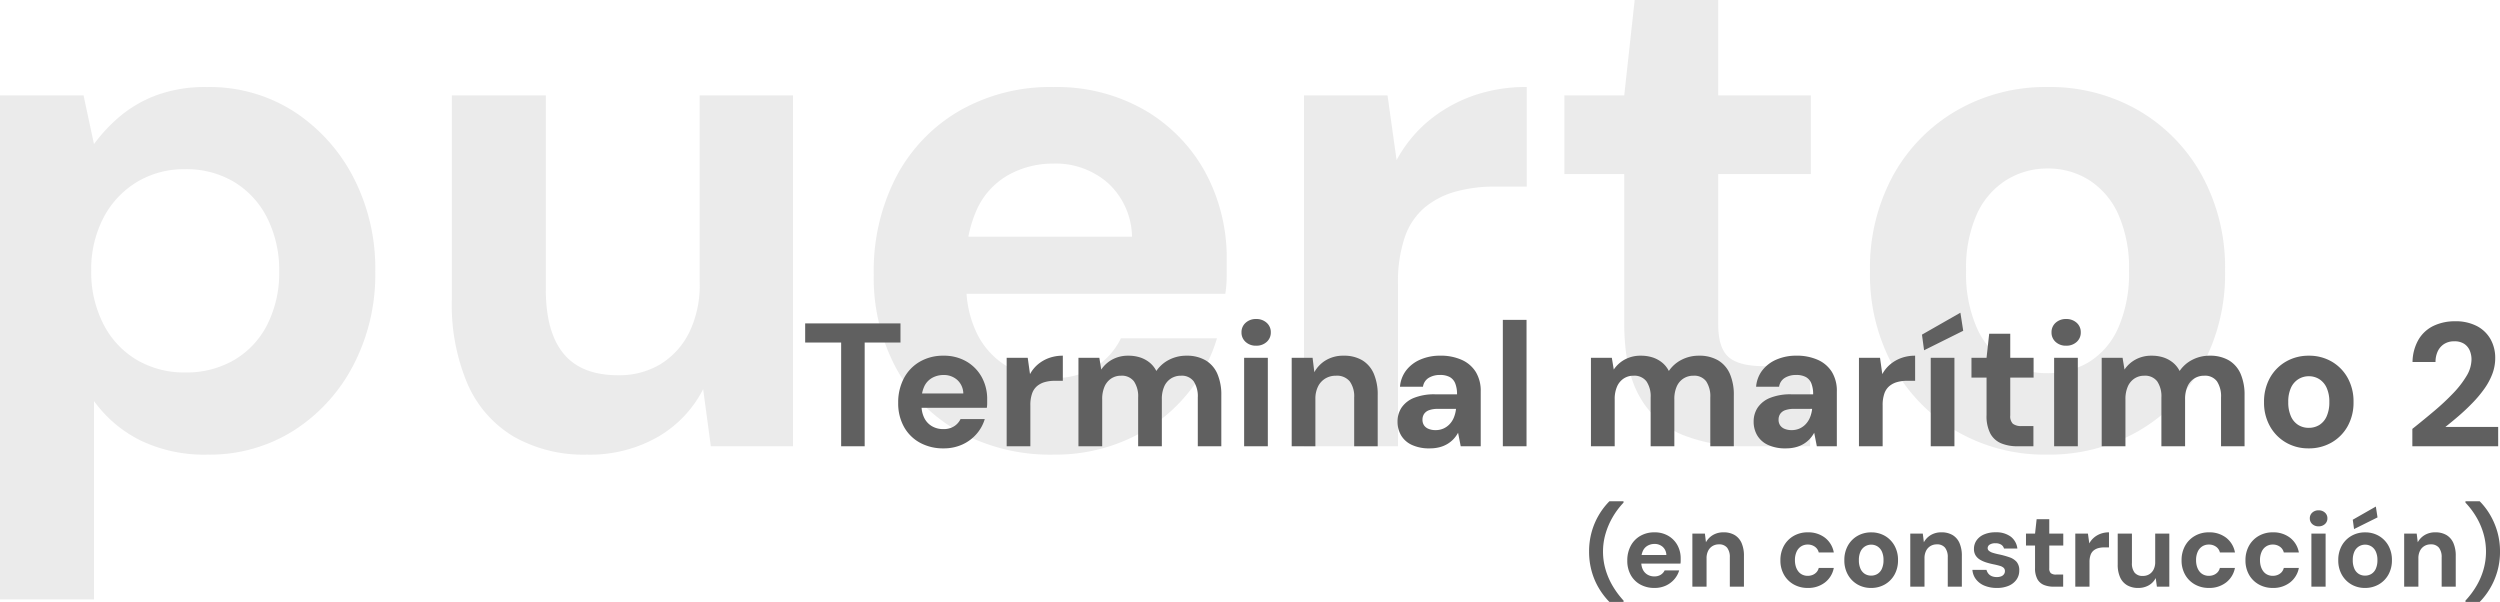
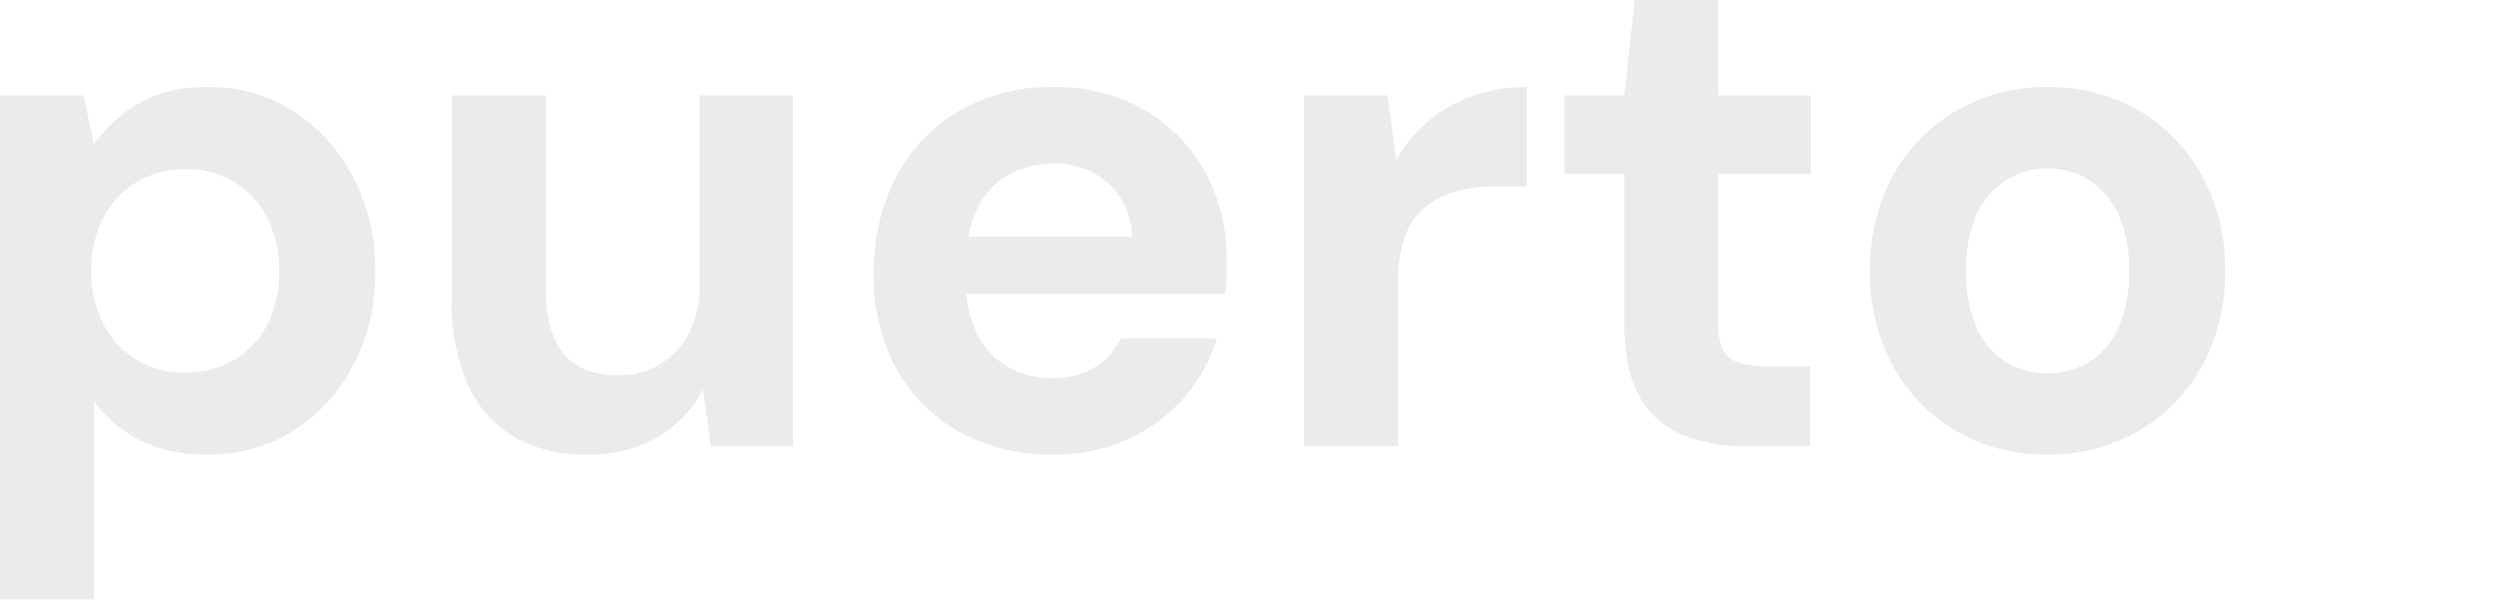
<svg xmlns="http://www.w3.org/2000/svg" width="427.318" height="102.889" viewBox="0 0 427.318 102.889">
  <g id="Grupo_442" data-name="Grupo 442" transform="translate(-814.854 -1897.721)">
    <path id="Trazado_3290" data-name="Trazado 3290" d="M7.854,26.18V-59.976h14.28l1.785,8.33a27.2,27.2,0,0,1,4.522-4.819,21.263,21.263,0,0,1,6.247-3.57A24.076,24.076,0,0,1,43.2-61.4a26.737,26.737,0,0,1,14.875,4.165A29.663,29.663,0,0,1,68.246-45.993,33.934,33.934,0,0,1,72-29.869a33.5,33.5,0,0,1-3.808,16.124A29.193,29.193,0,0,1,57.953-2.618,26.889,26.889,0,0,1,43.316,1.428,25.154,25.154,0,0,1,31.833-1.012a21.685,21.685,0,0,1-7.914-6.723V26.18ZM39.508-12.614A16.2,16.2,0,0,0,47.9-14.756a14.674,14.674,0,0,0,5.653-6.069,19.474,19.474,0,0,0,2.023-9.044,19.84,19.84,0,0,0-2.023-9.1A14.991,14.991,0,0,0,47.9-45.16a15.855,15.855,0,0,0-8.389-2.2,15.629,15.629,0,0,0-8.271,2.2,15.49,15.49,0,0,0-5.712,6.128,19.015,19.015,0,0,0-2.083,9.044,19.371,19.371,0,0,0,2.083,9.1,14.982,14.982,0,0,0,5.712,6.129A15.963,15.963,0,0,0,39.508-12.614ZM108.171,1.428A24.174,24.174,0,0,1,95.736-1.607a19.579,19.579,0,0,1-7.914-8.925,34.518,34.518,0,0,1-2.737-14.577V-59.976H101.15v33.2q0,7.259,3.035,10.948t9.341,3.689a13.675,13.675,0,0,0,7.14-1.845,13.2,13.2,0,0,0,4.938-5.355,18.377,18.377,0,0,0,1.845-8.628V-59.976H143.4V0H129.353l-1.309-9.758a19.854,19.854,0,0,1-7.735,8.152A23.364,23.364,0,0,1,108.171,1.428Zm79.73,0A32.405,32.405,0,0,1,171.9-2.44a27.347,27.347,0,0,1-10.829-10.829A32.655,32.655,0,0,1,157.2-29.393a34.979,34.979,0,0,1,3.808-16.6A28.146,28.146,0,0,1,171.776-57.3,31.145,31.145,0,0,1,187.9-61.4a30.138,30.138,0,0,1,15.589,3.927,27.648,27.648,0,0,1,10.353,10.591,30.677,30.677,0,0,1,3.689,15.113V-29.1a19.941,19.941,0,0,1-.238,3.035H168.623v-9.758h32.725a12.737,12.737,0,0,0-4.105-9.163,13.545,13.545,0,0,0-9.341-3.332,15.657,15.657,0,0,0-7.5,1.844,12.891,12.891,0,0,0-5.415,5.653,20.944,20.944,0,0,0-1.963,9.639v3.451a18.55,18.55,0,0,0,1.844,8.508,13.337,13.337,0,0,0,5.176,5.593,14.95,14.95,0,0,0,7.735,1.964,13.123,13.123,0,0,0,7.318-1.9,11.928,11.928,0,0,0,4.344-4.879h16.422A27.063,27.063,0,0,1,210.273-8.33a28.071,28.071,0,0,1-9.639,7.14A30.206,30.206,0,0,1,187.9,1.428ZM230.741,0V-59.976h14.28l1.547,11.067a22.846,22.846,0,0,1,5.415-6.664,24.945,24.945,0,0,1,7.5-4.284,26.991,26.991,0,0,1,9.341-1.547v17.017h-5.474a24.885,24.885,0,0,0-6.6.833,14.217,14.217,0,0,0-5.3,2.678A11.505,11.505,0,0,0,248-35.819a23.549,23.549,0,0,0-1.19,8.092V0Zm75.684,0a28.412,28.412,0,0,1-11.008-1.964A14.848,14.848,0,0,1,288.1-8.509q-2.618-4.582-2.618-12.554V-46.529H275.247V-59.976h10.234l1.785-16.3h14.28v16.3h15.827v13.447H301.546v25.7q0,4.046,1.785,5.593t6.069,1.547h7.854V0Zm51.289,1.428A30.044,30.044,0,0,1,342.3-2.559a29.03,29.03,0,0,1-10.829-11.067,32.536,32.536,0,0,1-3.986-16.243,33.029,33.029,0,0,1,3.986-16.482,28.9,28.9,0,0,1,10.889-11.067,30.365,30.365,0,0,1,15.47-3.986,30.275,30.275,0,0,1,15.529,3.986A29.03,29.03,0,0,1,384.191-46.35a32.782,32.782,0,0,1,3.986,16.362,32.782,32.782,0,0,1-3.986,16.363A28.9,28.9,0,0,1,373.3-2.559,30.6,30.6,0,0,1,357.714,1.428Zm0-13.923a13.653,13.653,0,0,0,7.2-1.9,13.029,13.029,0,0,0,5-5.831,22.9,22.9,0,0,0,1.844-9.758,22.5,22.5,0,0,0-1.844-9.7,13.467,13.467,0,0,0-5-5.831,13.121,13.121,0,0,0-7.08-1.964,13.212,13.212,0,0,0-7.021,1.964,13.328,13.328,0,0,0-5.057,5.831,22.5,22.5,0,0,0-1.844,9.7,22.9,22.9,0,0,0,1.844,9.758,13.029,13.029,0,0,0,5,5.831A13.212,13.212,0,0,0,357.714-12.495Z" transform="translate(807 1974)" fill="#e3e3e3" opacity="0.697" />
-     <path id="Trazado_3289" data-name="Trazado 3289" d="M-284.37,0V-17.73h-6.15V-21h16.29v3.27h-6.12V0Zm17.49.36a8.17,8.17,0,0,1-4.035-.975,6.894,6.894,0,0,1-2.73-2.73,8.232,8.232,0,0,1-.975-4.065,8.818,8.818,0,0,1,.96-4.185,7.1,7.1,0,0,1,2.715-2.85,7.852,7.852,0,0,1,4.065-1.035,7.6,7.6,0,0,1,3.93.99,6.97,6.97,0,0,1,2.61,2.67,7.734,7.734,0,0,1,.93,3.81v.675a5.026,5.026,0,0,1-.06.765h-12.27V-9.03h8.25a3.211,3.211,0,0,0-1.035-2.31,3.415,3.415,0,0,0-2.355-.84,3.947,3.947,0,0,0-1.89.465,3.25,3.25,0,0,0-1.365,1.425,5.28,5.28,0,0,0-.495,2.43v.87a4.676,4.676,0,0,0,.465,2.145,3.362,3.362,0,0,0,1.305,1.41,3.769,3.769,0,0,0,1.95.5,3.308,3.308,0,0,0,1.845-.48,3.007,3.007,0,0,0,1.1-1.23h4.14a6.823,6.823,0,0,1-1.41,2.55,7.077,7.077,0,0,1-2.43,1.8A7.615,7.615,0,0,1-266.88.36Zm10.8-.36V-15.12h3.6l.39,2.79a5.759,5.759,0,0,1,1.365-1.68,6.289,6.289,0,0,1,1.89-1.08,6.8,6.8,0,0,1,2.355-.39v4.29h-1.38a6.273,6.273,0,0,0-1.665.21,3.584,3.584,0,0,0-1.335.675,2.9,2.9,0,0,0-.87,1.275,5.937,5.937,0,0,0-.3,2.04V0Zm12.27,0V-15.12h3.57l.33,2.01a5.283,5.283,0,0,1,1.9-1.725,5.588,5.588,0,0,1,2.715-.645,6.436,6.436,0,0,1,2.04.3,5.086,5.086,0,0,1,1.605.87,4.453,4.453,0,0,1,1.155,1.44,5.807,5.807,0,0,1,2.19-1.92,6.366,6.366,0,0,1,2.94-.69,6.3,6.3,0,0,1,3.3.8,4.988,4.988,0,0,1,2,2.3,8.978,8.978,0,0,1,.675,3.69V0h-4.02V-8.34a4.611,4.611,0,0,0-.705-2.76,2.52,2.52,0,0,0-2.175-.96,3.1,3.1,0,0,0-1.71.48,3.1,3.1,0,0,0-1.155,1.38,5.237,5.237,0,0,0-.4,2.16V0h-4.05V-8.34a4.538,4.538,0,0,0-.72-2.76,2.6,2.6,0,0,0-2.22-.96,2.978,2.978,0,0,0-1.665.48,3.132,3.132,0,0,0-1.14,1.38,5.237,5.237,0,0,0-.4,2.16V0Zm28.32,0V-15.12h4.05V0Zm2.04-17.19a2.543,2.543,0,0,1-1.785-.645,2.12,2.12,0,0,1-.705-1.635,2.12,2.12,0,0,1,.705-1.635,2.543,2.543,0,0,1,1.785-.645,2.584,2.584,0,0,1,1.815.645,2.12,2.12,0,0,1,.705,1.635,2.12,2.12,0,0,1-.705,1.635A2.584,2.584,0,0,1-213.45-17.19ZM-207.36,0V-15.12h3.57l.3,2.46a5.411,5.411,0,0,1,1.965-2.04,5.722,5.722,0,0,1,3.045-.78,6.044,6.044,0,0,1,3.18.78,4.954,4.954,0,0,1,1.965,2.28,8.978,8.978,0,0,1,.675,3.69V0h-4.02V-8.34a4.341,4.341,0,0,0-.765-2.76,2.829,2.829,0,0,0-2.355-.96,3.442,3.442,0,0,0-1.815.48,3.3,3.3,0,0,0-1.245,1.365,4.689,4.689,0,0,0-.45,2.145V0Zm23.61.36a6.962,6.962,0,0,1-3.12-.615,4.127,4.127,0,0,1-1.815-1.65A4.583,4.583,0,0,1-189.27-4.2a4.256,4.256,0,0,1,.705-2.43,4.643,4.643,0,0,1,2.13-1.65,9.286,9.286,0,0,1,3.585-.6h3.75a4.912,4.912,0,0,0-.3-1.845,2.148,2.148,0,0,0-.93-1.1,3.379,3.379,0,0,0-1.68-.36,3.591,3.591,0,0,0-1.935.495,2.124,2.124,0,0,0-.975,1.515h-3.93a5.282,5.282,0,0,1,1.065-2.805,6.054,6.054,0,0,1,2.43-1.845,8.364,8.364,0,0,1,3.375-.66,8.738,8.738,0,0,1,3.69.72,5.418,5.418,0,0,1,2.4,2.07,6.189,6.189,0,0,1,.84,3.33V0h-3.42l-.45-2.31a5.317,5.317,0,0,1-.78,1.08,4.846,4.846,0,0,1-1.05.84,5.1,5.1,0,0,1-1.35.555A6.551,6.551,0,0,1-183.75.36Zm.96-3.12a3.281,3.281,0,0,0,1.4-.285,3.3,3.3,0,0,0,1.065-.78,3.7,3.7,0,0,0,.705-1.14,5.59,5.59,0,0,0,.345-1.395v-.03h-3.09a4.284,4.284,0,0,0-1.515.225,1.7,1.7,0,0,0-.855.645,1.736,1.736,0,0,0-.27.96,1.7,1.7,0,0,0,.27.99,1.709,1.709,0,0,0,.78.6A3.052,3.052,0,0,0-182.79-2.76ZM-171.27,0V-21.6h4.05V0Zm15.06,0V-15.12h3.57l.33,2.01a5.283,5.283,0,0,1,1.9-1.725,5.588,5.588,0,0,1,2.715-.645,6.436,6.436,0,0,1,2.04.3,5.086,5.086,0,0,1,1.605.87,4.453,4.453,0,0,1,1.155,1.44,5.807,5.807,0,0,1,2.19-1.92,6.366,6.366,0,0,1,2.94-.69,6.3,6.3,0,0,1,3.3.8,4.988,4.988,0,0,1,2,2.3,8.978,8.978,0,0,1,.675,3.69V0h-4.02V-8.34a4.611,4.611,0,0,0-.705-2.76,2.52,2.52,0,0,0-2.175-.96,3.1,3.1,0,0,0-1.71.48,3.1,3.1,0,0,0-1.155,1.38,5.237,5.237,0,0,0-.4,2.16V0h-4.05V-8.34a4.538,4.538,0,0,0-.72-2.76,2.6,2.6,0,0,0-2.22-.96,2.978,2.978,0,0,0-1.665.48,3.132,3.132,0,0,0-1.14,1.38,5.237,5.237,0,0,0-.4,2.16V0Zm33.33.36A6.962,6.962,0,0,1-126-.255a4.127,4.127,0,0,1-1.815-1.65A4.583,4.583,0,0,1-128.4-4.2a4.256,4.256,0,0,1,.705-2.43,4.643,4.643,0,0,1,2.13-1.65,9.286,9.286,0,0,1,3.585-.6h3.75a4.912,4.912,0,0,0-.3-1.845,2.148,2.148,0,0,0-.93-1.1,3.379,3.379,0,0,0-1.68-.36,3.591,3.591,0,0,0-1.935.495,2.124,2.124,0,0,0-.975,1.515h-3.93a5.282,5.282,0,0,1,1.065-2.805,6.054,6.054,0,0,1,2.43-1.845,8.364,8.364,0,0,1,3.375-.66,8.738,8.738,0,0,1,3.69.72,5.418,5.418,0,0,1,2.4,2.07,6.189,6.189,0,0,1,.84,3.33V0h-3.42l-.45-2.31a5.317,5.317,0,0,1-.78,1.08,4.846,4.846,0,0,1-1.05.84,5.1,5.1,0,0,1-1.35.555A6.551,6.551,0,0,1-122.88.36Zm.96-3.12a3.281,3.281,0,0,0,1.395-.285,3.3,3.3,0,0,0,1.065-.78,3.7,3.7,0,0,0,.705-1.14,5.591,5.591,0,0,0,.345-1.395v-.03h-3.09a4.284,4.284,0,0,0-1.515.225,1.7,1.7,0,0,0-.855.645,1.736,1.736,0,0,0-.27.96,1.7,1.7,0,0,0,.27.99,1.709,1.709,0,0,0,.78.6A3.052,3.052,0,0,0-121.92-2.76ZM-110.4,0V-15.12h3.6l.39,2.79a5.76,5.76,0,0,1,1.365-1.68,6.289,6.289,0,0,1,1.89-1.08,6.8,6.8,0,0,1,2.355-.39v4.29h-1.38a6.273,6.273,0,0,0-1.665.21,3.584,3.584,0,0,0-1.335.675,2.9,2.9,0,0,0-.87,1.275,5.936,5.936,0,0,0-.3,2.04V0Zm12.27,0V-15.12h4.05V0Zm-1.14-16.41-.36-2.67,6.57-3.75.48,3.09ZM-83.31,0a7.163,7.163,0,0,1-2.775-.5,3.743,3.743,0,0,1-1.845-1.65,6.4,6.4,0,0,1-.66-3.165v-6.42h-2.58v-3.39h2.58l.45-4.11h3.6v4.11h3.99v3.39h-3.99v6.48a1.8,1.8,0,0,0,.45,1.41,2.345,2.345,0,0,0,1.53.39h1.98V0Zm6.27,0V-15.12h4.05V0ZM-75-17.19a2.543,2.543,0,0,1-1.785-.645,2.12,2.12,0,0,1-.7-1.635,2.12,2.12,0,0,1,.7-1.635A2.543,2.543,0,0,1-75-21.75a2.584,2.584,0,0,1,1.815.645,2.12,2.12,0,0,1,.7,1.635,2.12,2.12,0,0,1-.7,1.635A2.584,2.584,0,0,1-75-17.19ZM-68.91,0V-15.12h3.57l.33,2.01A5.283,5.283,0,0,1-63.1-14.835a5.588,5.588,0,0,1,2.715-.645,6.436,6.436,0,0,1,2.04.3,5.086,5.086,0,0,1,1.6.87,4.453,4.453,0,0,1,1.155,1.44,5.807,5.807,0,0,1,2.19-1.92,6.366,6.366,0,0,1,2.94-.69,6.3,6.3,0,0,1,3.3.8,4.988,4.988,0,0,1,1.995,2.3A8.977,8.977,0,0,1-44.49-8.7V0h-4.02V-8.34a4.611,4.611,0,0,0-.7-2.76,2.52,2.52,0,0,0-2.175-.96,3.1,3.1,0,0,0-1.71.48,3.1,3.1,0,0,0-1.155,1.38,5.237,5.237,0,0,0-.405,2.16V0h-4.05V-8.34a4.538,4.538,0,0,0-.72-2.76,2.6,2.6,0,0,0-2.22-.96,2.978,2.978,0,0,0-1.665.48,3.132,3.132,0,0,0-1.14,1.38,5.237,5.237,0,0,0-.4,2.16V0Zm35.37.36A7.574,7.574,0,0,1-37.425-.645a7.319,7.319,0,0,1-2.73-2.79A8.2,8.2,0,0,1-41.16-7.53a8.327,8.327,0,0,1,1.005-4.155,7.286,7.286,0,0,1,2.745-2.79,7.655,7.655,0,0,1,3.9-1.005,7.632,7.632,0,0,1,3.915,1.005,7.319,7.319,0,0,1,2.73,2.79,8.264,8.264,0,0,1,1,4.125,8.264,8.264,0,0,1-1,4.125A7.286,7.286,0,0,1-29.61-.645,7.714,7.714,0,0,1-33.54.36Zm0-3.51a3.442,3.442,0,0,0,1.815-.48,3.285,3.285,0,0,0,1.26-1.47A5.774,5.774,0,0,0-30-7.56a5.672,5.672,0,0,0-.465-2.445,3.4,3.4,0,0,0-1.26-1.47,3.308,3.308,0,0,0-1.785-.495,3.331,3.331,0,0,0-1.77.495,3.36,3.36,0,0,0-1.275,1.47A5.672,5.672,0,0,0-37.02-7.56a5.774,5.774,0,0,0,.465,2.46,3.285,3.285,0,0,0,1.26,1.47A3.331,3.331,0,0,0-33.54-3.15ZM-15.81,0V-2.97q1.92-1.53,3.735-3.06A40.5,40.5,0,0,0-8.82-9.075,16.229,16.229,0,0,0-6.54-12.03a5.534,5.534,0,0,0,.84-2.79A3.905,3.905,0,0,0-6-16.365a2.558,2.558,0,0,0-.945-1.14A2.98,2.98,0,0,0-8.64-17.94a3.12,3.12,0,0,0-1.77.48,2.979,2.979,0,0,0-1.08,1.275,4.28,4.28,0,0,0-.36,1.785h-3.93a7.861,7.861,0,0,1,1.05-3.87A5.971,5.971,0,0,1-12.15-20.6a8.4,8.4,0,0,1,3.63-.765,7.815,7.815,0,0,1,3.75.825A5.7,5.7,0,0,1-2.445-18.3a6.483,6.483,0,0,1,.8,3.24,7.632,7.632,0,0,1-.495,2.7A11.235,11.235,0,0,1-3.525-9.8a20.174,20.174,0,0,1-2,2.385Q-6.63-6.27-7.83-5.235T-10.17-3.3h9.03V0ZM-153.054,26.61a12.477,12.477,0,0,1-1.8-2.349,11.779,11.779,0,0,1-1.233-2.907,12.43,12.43,0,0,1-.441-3.348,12.4,12.4,0,0,1,.441-3.357,11.977,11.977,0,0,1,1.233-2.907,11.859,11.859,0,0,1,1.8-2.34h2.412v.234A13.174,13.174,0,0,0-152.5,12.12a12.7,12.7,0,0,0-1.215,2.835,10.867,10.867,0,0,0-.432,3.051,10.867,10.867,0,0,0,.432,3.051,12.284,12.284,0,0,0,1.224,2.826,14.691,14.691,0,0,0,1.854,2.493v.234Zm7.7-2.394a4.9,4.9,0,0,1-2.421-.585,4.137,4.137,0,0,1-1.638-1.638,4.939,4.939,0,0,1-.585-2.439,5.291,5.291,0,0,1,.576-2.511,4.257,4.257,0,0,1,1.629-1.71,4.711,4.711,0,0,1,2.439-.621,4.559,4.559,0,0,1,2.358.594,4.182,4.182,0,0,1,1.566,1.6,4.64,4.64,0,0,1,.558,2.286v.4a3.016,3.016,0,0,1-.036.459h-7.362V18.582h4.95a1.927,1.927,0,0,0-.621-1.386,2.049,2.049,0,0,0-1.413-.5,2.368,2.368,0,0,0-1.134.279,1.95,1.95,0,0,0-.819.855,3.168,3.168,0,0,0-.3,1.458v.522a2.806,2.806,0,0,0,.279,1.287,2.017,2.017,0,0,0,.783.846,2.261,2.261,0,0,0,1.17.3,1.985,1.985,0,0,0,1.107-.288,1.8,1.8,0,0,0,.657-.738h2.484a4.093,4.093,0,0,1-.846,1.53,4.246,4.246,0,0,1-1.458,1.08A4.569,4.569,0,0,1-145.35,24.216Zm6.48-.216V14.928h2.142l.18,1.476a3.247,3.247,0,0,1,1.179-1.224,3.434,3.434,0,0,1,1.827-.468,3.627,3.627,0,0,1,1.908.468,2.973,2.973,0,0,1,1.179,1.368,5.386,5.386,0,0,1,.4,2.214V24h-2.412V19a2.6,2.6,0,0,0-.459-1.656,1.7,1.7,0,0,0-1.413-.576,2.065,2.065,0,0,0-1.089.288,1.979,1.979,0,0,0-.747.819,2.813,2.813,0,0,0-.27,1.287V24Zm19.728.216a4.778,4.778,0,0,1-2.43-.612,4.352,4.352,0,0,1-1.656-1.674,4.893,4.893,0,0,1-.594-2.43,5.019,5.019,0,0,1,.594-2.475,4.4,4.4,0,0,1,1.656-1.692,4.724,4.724,0,0,1,2.43-.621,4.655,4.655,0,0,1,2.934.918,4.086,4.086,0,0,1,1.512,2.52h-2.574a1.679,1.679,0,0,0-.675-.99,2.061,2.061,0,0,0-1.215-.36,2.05,2.05,0,0,0-1.125.315,2.1,2.1,0,0,0-.774.918,3.383,3.383,0,0,0-.279,1.431,3.611,3.611,0,0,0,.162,1.125,2.586,2.586,0,0,0,.45.846,1.868,1.868,0,0,0,.693.531,2.125,2.125,0,0,0,.873.18,2.193,2.193,0,0,0,.855-.162,1.83,1.83,0,0,0,.657-.459,1.662,1.662,0,0,0,.378-.729h2.574a4.089,4.089,0,0,1-1.521,2.493A4.633,4.633,0,0,1-119.142,24.216Zm10.818,0a4.544,4.544,0,0,1-2.331-.6,4.391,4.391,0,0,1-1.638-1.674,4.921,4.921,0,0,1-.6-2.457,5,5,0,0,1,.6-2.493,4.371,4.371,0,0,1,1.647-1.674,4.593,4.593,0,0,1,2.34-.6,4.579,4.579,0,0,1,2.349.6,4.391,4.391,0,0,1,1.638,1.674,4.959,4.959,0,0,1,.6,2.475,4.959,4.959,0,0,1-.6,2.475,4.371,4.371,0,0,1-1.647,1.674A4.628,4.628,0,0,1-108.324,24.216Zm0-2.106a2.065,2.065,0,0,0,1.089-.288,1.971,1.971,0,0,0,.756-.882,3.465,3.465,0,0,0,.279-1.476A3.4,3.4,0,0,0-106.479,18a2.037,2.037,0,0,0-.756-.882,1.985,1.985,0,0,0-1.071-.3,2,2,0,0,0-1.062.3,2.016,2.016,0,0,0-.765.882,3.4,3.4,0,0,0-.279,1.467,3.465,3.465,0,0,0,.279,1.476,1.971,1.971,0,0,0,.756.882A2,2,0,0,0-108.324,22.11Zm6.7,1.89V14.928h2.142l.18,1.476a3.247,3.247,0,0,1,1.179-1.224,3.433,3.433,0,0,1,1.827-.468,3.627,3.627,0,0,1,1.908.468,2.973,2.973,0,0,1,1.179,1.368,5.387,5.387,0,0,1,.4,2.214V24H-95.22V19a2.6,2.6,0,0,0-.459-1.656,1.7,1.7,0,0,0-1.413-.576,2.065,2.065,0,0,0-1.089.288,1.979,1.979,0,0,0-.747.819,2.813,2.813,0,0,0-.27,1.287V24Zm14.814.216a5.422,5.422,0,0,1-2.16-.4,3.448,3.448,0,0,1-1.44-1.1,3.014,3.014,0,0,1-.594-1.584H-88.6a1.719,1.719,0,0,0,.306.621,1.48,1.48,0,0,0,.576.441,2.1,2.1,0,0,0,.864.162,1.979,1.979,0,0,0,.792-.135,1.022,1.022,0,0,0,.459-.369.876.876,0,0,0,.153-.486.772.772,0,0,0-.216-.585,1.553,1.553,0,0,0-.63-.333q-.414-.126-1.008-.252a12.644,12.644,0,0,1-1.269-.315,5.045,5.045,0,0,1-1.107-.477,2.284,2.284,0,0,1-.774-.738,2.03,2.03,0,0,1-.288-1.116,2.527,2.527,0,0,1,.432-1.449,2.952,2.952,0,0,1,1.26-1.017,4.787,4.787,0,0,1,2-.378,4.133,4.133,0,0,1,2.592.738,2.978,2.978,0,0,1,1.134,2.034h-2.286a1.1,1.1,0,0,0-.477-.657,1.759,1.759,0,0,0-.981-.243,1.749,1.749,0,0,0-.99.234.712.712,0,0,0-.342.612.588.588,0,0,0,.225.45,1.814,1.814,0,0,0,.639.333,10.008,10.008,0,0,0,1.008.261,14.266,14.266,0,0,1,1.836.5,2.886,2.886,0,0,1,1.242.792A2.186,2.186,0,0,1-83,21.246a2.636,2.636,0,0,1-.468,1.539,3.076,3.076,0,0,1-1.323,1.053A4.979,4.979,0,0,1-86.814,24.216ZM-77.13,24a4.3,4.3,0,0,1-1.665-.3,2.246,2.246,0,0,1-1.107-.99,3.839,3.839,0,0,1-.4-1.9V16.962h-1.548V14.928H-80.3l.27-2.466h2.16v2.466h2.394v2.034h-2.394V20.85a1.082,1.082,0,0,0,.27.846,1.407,1.407,0,0,0,.918.234h1.188V24Zm3.708,0V14.928h2.16l.234,1.674a3.456,3.456,0,0,1,.819-1.008,3.773,3.773,0,0,1,1.134-.648,4.083,4.083,0,0,1,1.413-.234v2.574h-.828a3.764,3.764,0,0,0-1,.126,2.15,2.15,0,0,0-.8.405,1.74,1.74,0,0,0-.522.765,3.562,3.562,0,0,0-.18,1.224V24Zm10.746.216a3.657,3.657,0,0,1-1.881-.459,2.962,2.962,0,0,1-1.2-1.35,5.221,5.221,0,0,1-.414-2.2V14.928h2.43V19.95a2.559,2.559,0,0,0,.459,1.656,1.724,1.724,0,0,0,1.413.558,2.068,2.068,0,0,0,1.08-.279,2,2,0,0,0,.747-.81,2.78,2.78,0,0,0,.279-1.305V14.928h2.412V24h-2.124l-.2-1.476a3,3,0,0,1-1.17,1.233A3.534,3.534,0,0,1-62.676,24.216Zm12.1,0a4.778,4.778,0,0,1-2.43-.612,4.352,4.352,0,0,1-1.656-1.674,4.893,4.893,0,0,1-.594-2.43,5.019,5.019,0,0,1,.594-2.475,4.4,4.4,0,0,1,1.656-1.692,4.724,4.724,0,0,1,2.43-.621,4.655,4.655,0,0,1,2.934.918,4.086,4.086,0,0,1,1.512,2.52h-2.574a1.679,1.679,0,0,0-.675-.99A2.061,2.061,0,0,0-50.6,16.8a2.05,2.05,0,0,0-1.125.315,2.1,2.1,0,0,0-.774.918,3.383,3.383,0,0,0-.279,1.431,3.611,3.611,0,0,0,.162,1.125,2.586,2.586,0,0,0,.45.846,1.868,1.868,0,0,0,.693.531,2.125,2.125,0,0,0,.873.18,2.193,2.193,0,0,0,.855-.162,1.83,1.83,0,0,0,.657-.459,1.662,1.662,0,0,0,.378-.729h2.574a4.089,4.089,0,0,1-1.521,2.493A4.633,4.633,0,0,1-50.58,24.216Zm10.926,0a4.778,4.778,0,0,1-2.43-.612A4.352,4.352,0,0,1-43.74,21.93a4.893,4.893,0,0,1-.594-2.43,5.019,5.019,0,0,1,.594-2.475,4.4,4.4,0,0,1,1.656-1.692,4.724,4.724,0,0,1,2.43-.621,4.655,4.655,0,0,1,2.934.918,4.086,4.086,0,0,1,1.512,2.52h-2.574a1.679,1.679,0,0,0-.675-.99,2.061,2.061,0,0,0-1.215-.36,2.05,2.05,0,0,0-1.125.315,2.1,2.1,0,0,0-.774.918,3.383,3.383,0,0,0-.279,1.431,3.611,3.611,0,0,0,.162,1.125,2.586,2.586,0,0,0,.45.846,1.868,1.868,0,0,0,.693.531,2.125,2.125,0,0,0,.873.18,2.193,2.193,0,0,0,.855-.162,1.83,1.83,0,0,0,.657-.459,1.662,1.662,0,0,0,.378-.729h2.574a4.089,4.089,0,0,1-1.521,2.493A4.633,4.633,0,0,1-39.654,24.216ZM-33.066,24V14.928h2.43V24Zm1.224-10.314a1.526,1.526,0,0,1-1.071-.387,1.272,1.272,0,0,1-.423-.981,1.272,1.272,0,0,1,.423-.981,1.526,1.526,0,0,1,1.071-.387,1.55,1.55,0,0,1,1.089.387,1.272,1.272,0,0,1,.423.981,1.272,1.272,0,0,1-.423.981A1.55,1.55,0,0,1-31.842,13.686Zm7.938,10.53a4.544,4.544,0,0,1-2.331-.6,4.391,4.391,0,0,1-1.638-1.674,4.921,4.921,0,0,1-.6-2.457,5,5,0,0,1,.6-2.493,4.371,4.371,0,0,1,1.647-1.674,4.593,4.593,0,0,1,2.34-.6,4.579,4.579,0,0,1,2.349.6A4.391,4.391,0,0,1-19.9,16.989a4.959,4.959,0,0,1,.6,2.475,4.959,4.959,0,0,1-.6,2.475,4.371,4.371,0,0,1-1.647,1.674A4.628,4.628,0,0,1-23.9,24.216Zm0-2.106a2.065,2.065,0,0,0,1.089-.288,1.971,1.971,0,0,0,.756-.882,3.465,3.465,0,0,0,.279-1.476A3.4,3.4,0,0,0-22.059,18a2.037,2.037,0,0,0-.756-.882,1.985,1.985,0,0,0-1.071-.3,2,2,0,0,0-1.062.3,2.016,2.016,0,0,0-.765.882,3.4,3.4,0,0,0-.279,1.467,3.465,3.465,0,0,0,.279,1.476,1.971,1.971,0,0,0,.756.882A2,2,0,0,0-23.9,22.11Zm-1.872-7.956-.216-1.6,3.942-2.25.288,1.854ZM-17.208,24V14.928h2.142l.18,1.476a3.247,3.247,0,0,1,1.179-1.224,3.434,3.434,0,0,1,1.827-.468,3.627,3.627,0,0,1,1.908.468,2.973,2.973,0,0,1,1.179,1.368,5.387,5.387,0,0,1,.4,2.214V24H-10.8V19a2.6,2.6,0,0,0-.459-1.656,1.7,1.7,0,0,0-1.413-.576,2.065,2.065,0,0,0-1.089.288,1.979,1.979,0,0,0-.747.819,2.813,2.813,0,0,0-.27,1.287V24ZM-4.3,26.61h-2.43v-.234A14.179,14.179,0,0,0-4.86,23.883a12,12,0,0,0,1.215-2.826,11.083,11.083,0,0,0,.423-3.051,11.083,11.083,0,0,0-.423-3.051A12.173,12.173,0,0,0-4.86,12.12,13.482,13.482,0,0,0-6.732,9.636V9.4H-4.3a11.6,11.6,0,0,1,1.791,2.34,12.466,12.466,0,0,1,1.233,2.907,12.167,12.167,0,0,1,.45,3.357,12.2,12.2,0,0,1-.45,3.348,12.252,12.252,0,0,1-1.233,2.907A12.194,12.194,0,0,1-4.3,26.61Z" transform="translate(1243 1974)" fill="#606060" />
  </g>
</svg>